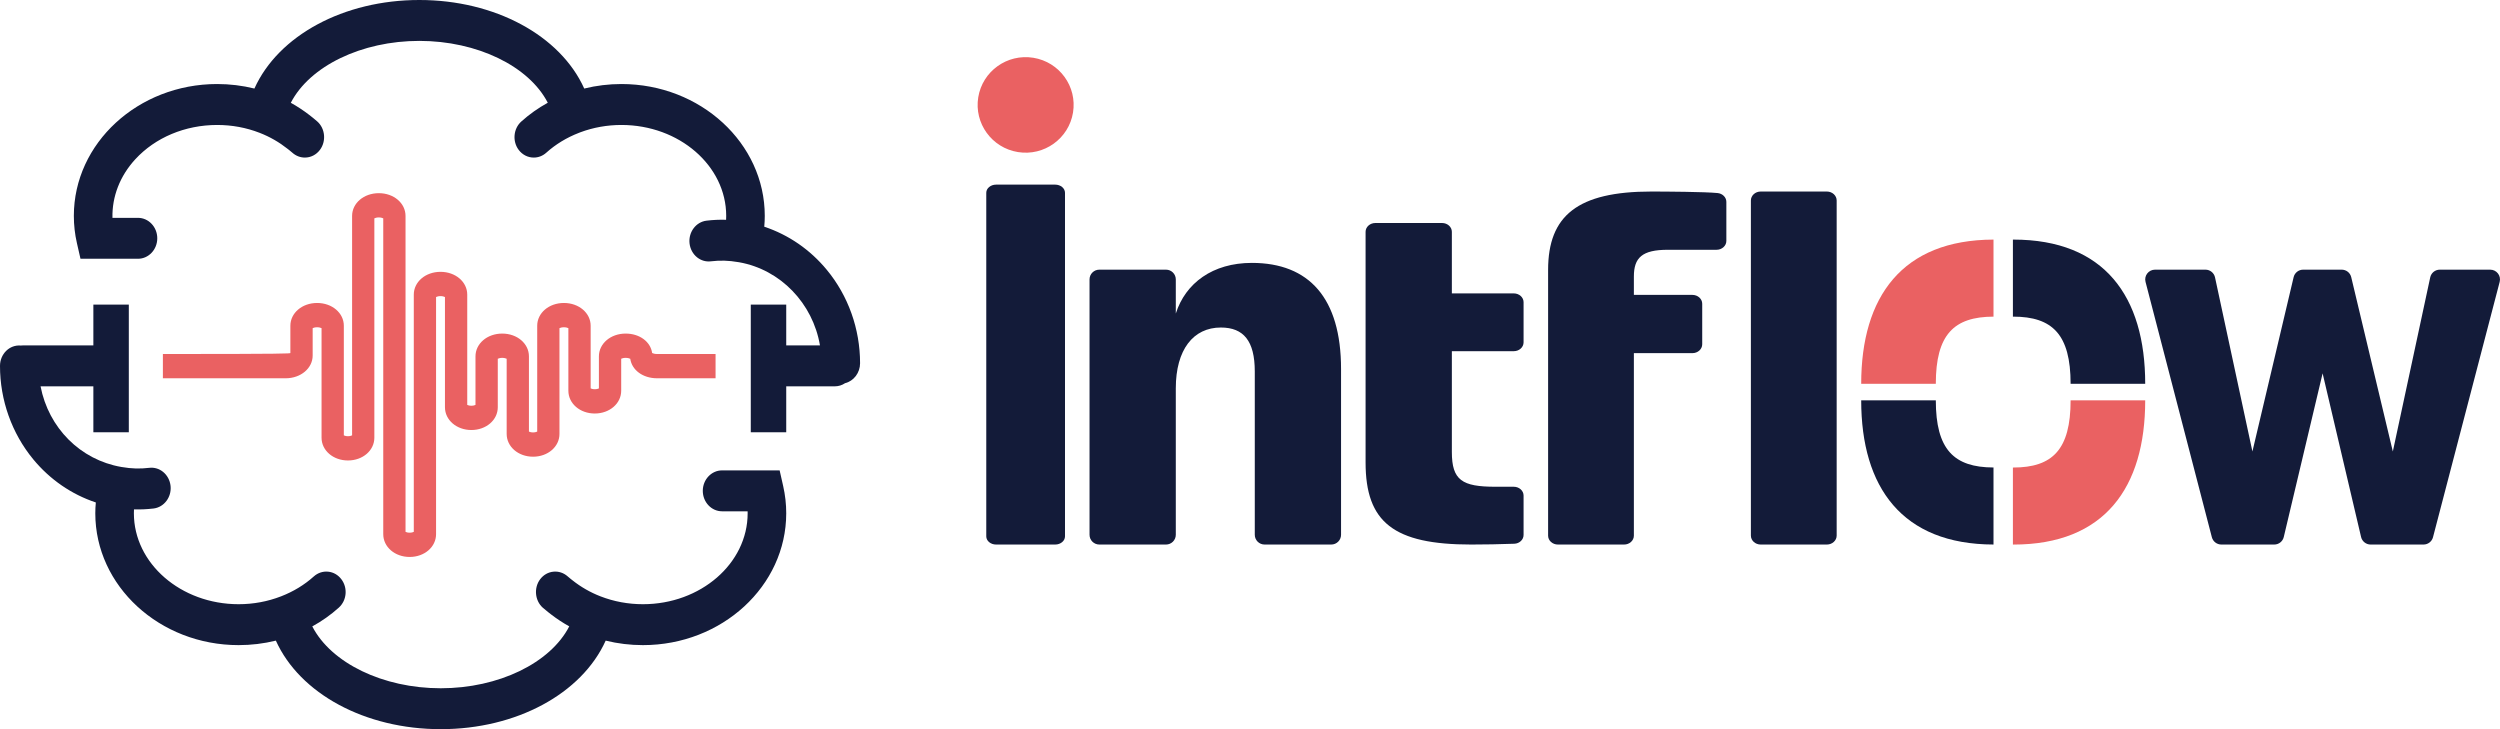
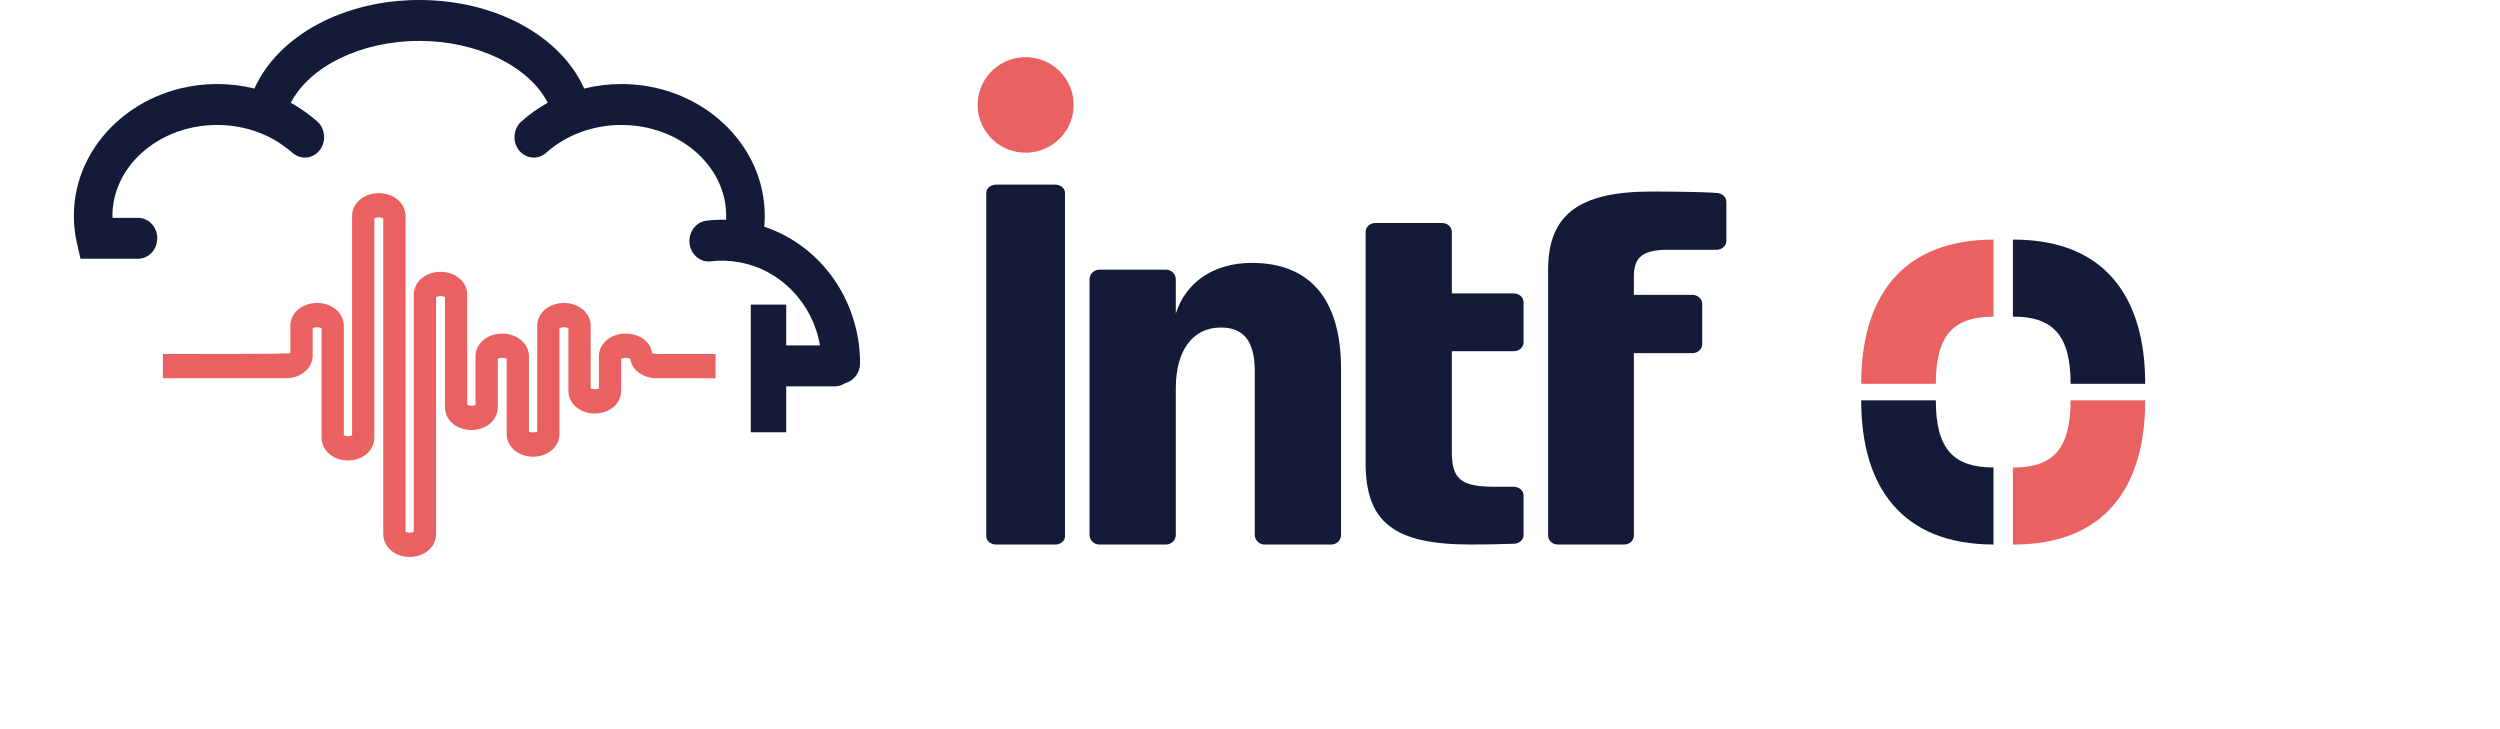
<svg xmlns="http://www.w3.org/2000/svg" width="240" height="70" viewBox="0 0 240 70" fill="none">
  <g clip-path="url(#clip0_9_2379)">
    <path d="M103.01 10.805C103.417 8.304 101.71 5.95 99.197 5.545C96.685 5.14 94.318 6.839 93.912 9.339C93.505 11.839 95.212 14.194 97.725 14.599C100.237 15.004 102.603 13.305 103.01 10.805Z" fill="#EA6162" />
    <path d="M95.624 17.724H101.298C101.818 17.724 102.24 18.075 102.24 18.509V51.491C102.24 51.925 101.818 52.276 101.298 52.276H95.624C95.104 52.276 94.682 51.925 94.682 51.491V18.509C94.682 18.075 95.104 17.724 95.624 17.724Z" fill="#131B39" />
    <path d="M127.799 52.276H121.401C120.881 52.276 120.459 51.856 120.459 51.339V35.656C120.459 32.739 119.39 31.442 117.203 31.442C114.551 31.442 112.877 33.572 112.877 37.276V51.339C112.877 51.856 112.455 52.276 111.935 52.276H105.537C105.016 52.276 104.595 51.856 104.595 51.339V26.824C104.595 26.306 105.016 25.887 105.537 25.887H111.935C112.455 25.887 112.877 26.306 112.877 26.824V30.099C113.806 27.183 116.412 25.238 120.18 25.238C125.671 25.238 128.741 28.618 128.741 35.424V51.339C128.741 51.856 128.319 52.276 127.799 52.276Z" fill="#131B39" />
    <path d="M131.096 28.166V22.253C131.096 21.786 131.518 21.408 132.038 21.408H138.436C138.956 21.408 139.378 21.786 139.378 22.253V28.166H145.321C145.841 28.166 146.263 28.544 146.263 29.01V32.869C146.263 33.336 145.841 33.714 145.321 33.714H139.378V43.391C139.378 46.102 140.355 46.728 143.564 46.728H145.321C145.841 46.728 146.263 47.106 146.263 47.573V51.355C146.263 51.805 145.877 52.178 145.375 52.199C144.13 52.25 142.37 52.276 141.239 52.276C133.795 52.276 131.096 50.148 131.096 44.392V33.714" fill="#131B39" />
    <path d="M148.618 28.31V25.913C148.618 20.699 151.456 18.387 158.527 18.387C159.903 18.387 163.686 18.413 164.884 18.532C165.366 18.579 165.73 18.942 165.73 19.381V23.128C165.73 23.598 165.308 23.979 164.788 23.979H160.109C157.644 23.979 156.852 24.736 156.852 26.544V28.31H162.471C162.991 28.31 163.413 28.691 163.413 29.161V33.051C163.413 33.521 162.991 33.902 162.471 33.902H156.852V51.425C156.852 51.895 156.431 52.276 155.911 52.276H149.56C149.039 52.276 148.618 51.895 148.618 51.425V33.902" fill="#131B39" />
-     <path d="M168.085 51.416V19.247C168.085 18.772 168.507 18.387 169.027 18.387H175.378C175.898 18.387 176.32 18.772 176.32 19.247V51.416C176.32 51.891 175.898 52.276 175.378 52.276H169.027C168.507 52.276 168.085 51.891 168.085 51.416Z" fill="#131B39" />
-     <path d="M225.718 26.608L229.712 43.341L233.301 26.628C233.393 26.196 233.777 25.887 234.222 25.887H239.058C239.674 25.887 240.124 26.466 239.969 27.06L233.568 51.575C233.46 51.988 233.085 52.276 232.656 52.276H227.581C227.144 52.276 226.764 51.976 226.664 51.552L222.971 35.841L219.242 51.554C219.142 51.977 218.763 52.276 218.326 52.276H213.25C212.821 52.276 212.446 51.987 212.338 51.573L205.971 27.059C205.817 26.465 206.267 25.887 206.883 25.887H211.721C212.165 25.887 212.549 26.196 212.642 26.628L216.232 43.341L220.188 26.61C220.288 26.186 220.668 25.887 221.105 25.887H224.802C225.238 25.887 225.618 26.185 225.718 26.608Z" fill="#131B39" />
    <path d="M178.675 36.842H185.838C185.838 32.127 187.57 30.406 191.376 30.397V23.001C182.616 23.021 178.675 28.478 178.675 36.842Z" fill="#EA6162" />
    <path d="M191.376 52.275V44.879C187.57 44.87 185.838 43.149 185.838 38.434H178.675C178.675 46.798 182.616 52.255 191.376 52.275Z" fill="#131B39" />
    <path d="M193.285 23.001C193.27 23.001 193.255 23.003 193.239 23.003V30.399C193.249 30.399 193.257 30.397 193.268 30.397C197.038 30.397 198.778 32.117 198.778 36.844H205.94C205.94 28.464 202.033 23.001 193.285 23.001Z" fill="#131B39" />
-     <path d="M198.778 38.435C198.778 43.163 197.038 44.883 193.268 44.883C193.257 44.883 193.249 44.881 193.239 44.881V52.277C193.255 52.277 193.27 52.279 193.285 52.279C202.033 52.279 205.94 46.815 205.94 38.435H198.778Z" fill="#EA6162" />
+     <path d="M198.778 38.435C198.778 43.163 197.038 44.883 193.268 44.883C193.257 44.883 193.249 44.881 193.239 44.881V52.277C193.255 52.277 193.27 52.279 193.285 52.279C202.033 52.279 205.94 46.815 205.94 38.435Z" fill="#EA6162" />
    <path d="M63.082 33.985C62.858 33.985 62.697 33.934 62.606 33.89C62.453 32.808 61.408 32.023 60.06 32.023C58.621 32.023 57.495 32.984 57.495 34.21V37.287C57.416 37.324 57.282 37.366 57.098 37.366C56.915 37.366 56.781 37.324 56.703 37.287V31.273C56.703 30.046 55.576 29.085 54.135 29.085C52.697 29.085 51.572 30.046 51.572 31.273V41.433C51.492 41.471 51.359 41.512 51.175 41.512C50.991 41.512 50.857 41.471 50.778 41.433V34.21C50.778 32.984 49.652 32.023 48.213 32.023C46.775 32.023 45.647 32.984 45.647 34.21V38.87C45.57 38.908 45.436 38.951 45.252 38.951C45.067 38.951 44.934 38.908 44.855 38.87V28.283C44.855 27.057 43.727 26.096 42.289 26.096C40.849 26.096 39.724 27.057 39.724 28.283V51.057C39.645 51.096 39.511 51.138 39.328 51.138C39.144 51.138 39.011 51.096 38.931 51.057V20.731C38.931 19.504 37.806 18.544 36.367 18.544C34.927 18.544 33.801 19.504 33.801 20.731V41.794C33.721 41.833 33.588 41.876 33.404 41.876C33.22 41.876 33.087 41.833 33.008 41.795V31.273C33.008 30.046 31.881 29.085 30.443 29.085C29.003 29.085 27.876 30.046 27.876 31.273V33.893C27.782 33.937 27.623 33.985 15.637 33.985V36.315H27.42C28.875 36.315 30.016 35.355 30.016 34.129V31.502C30.101 31.463 30.243 31.417 30.443 31.417C30.63 31.417 30.779 31.46 30.869 31.502V42.019C30.869 43.245 31.982 44.205 33.404 44.205C34.826 44.205 35.938 43.245 35.938 42.019V20.961C36.029 20.919 36.178 20.873 36.367 20.873C36.555 20.873 36.703 20.919 36.792 20.961V51.28C36.792 52.508 37.905 53.468 39.328 53.468C40.748 53.468 41.862 52.508 41.862 51.28V28.515C41.952 28.47 42.101 28.426 42.289 28.426C42.477 28.426 42.625 28.47 42.716 28.515V39.095C42.716 40.321 43.83 41.282 45.252 41.282C46.673 41.282 47.787 40.321 47.787 39.095V34.44C47.877 34.398 48.024 34.354 48.213 34.354C48.401 34.354 48.55 34.398 48.64 34.44V41.657C48.64 42.883 49.754 43.844 51.175 43.844C52.597 43.844 53.709 42.883 53.709 41.657V31.502C53.799 31.46 53.948 31.417 54.135 31.417C54.325 31.417 54.474 31.46 54.564 31.503V37.51C54.564 38.736 55.676 39.697 57.098 39.697C58.521 39.697 59.635 38.736 59.635 37.51V34.44C59.723 34.398 59.872 34.354 60.06 34.354C60.27 34.354 60.42 34.402 60.505 34.443C60.659 35.526 61.714 36.315 63.082 36.315H68.694V33.985H63.082Z" fill="#EA6162" />
-     <path d="M75.185 46.661L74.845 45.157H69.318C68.298 45.157 67.468 46.038 67.468 47.121C67.468 48.204 68.298 49.085 69.318 49.085H71.771C71.773 49.149 71.774 49.213 71.774 49.276C71.774 54.089 67.264 58.004 61.721 58.004C60.309 58.004 58.937 57.75 57.642 57.248C56.671 56.871 55.767 56.353 54.955 55.708L54.776 55.566C54.677 55.488 54.583 55.413 54.497 55.334C54.115 54.993 53.629 54.833 53.132 54.88C52.626 54.929 52.173 55.187 51.856 55.607C51.233 56.431 51.345 57.655 52.105 58.336C52.286 58.497 52.462 58.638 52.631 58.771L52.891 58.975H52.892C53.445 59.402 54.033 59.789 54.648 60.131C52.836 63.654 47.864 66.073 42.313 66.073C36.765 66.073 31.795 63.656 29.979 60.135C30.899 59.631 31.753 59.027 32.524 58.334C33.294 57.64 33.403 56.442 32.771 55.607C32.454 55.187 32.001 54.929 31.495 54.88C30.997 54.833 30.513 54.993 30.129 55.335C29.226 56.146 28.168 56.79 26.985 57.248C25.69 57.75 24.318 58.004 22.906 58.004C17.363 58.004 12.853 54.089 12.853 49.276C12.853 49.151 12.857 49.025 12.863 48.9C13.475 48.92 14.106 48.891 14.742 48.816C15.751 48.695 16.483 47.726 16.375 46.655C16.32 46.114 16.053 45.616 15.643 45.291C15.264 44.989 14.794 44.855 14.326 44.912C13.467 45.014 12.665 45.005 11.644 44.828C7.707 44.146 4.663 41.074 3.894 37.088H8.963V41.5H12.366V29.243H8.963V33.161H2.178C2.119 33.161 2.059 33.165 2 33.171C0.899 33.078 0 33.994 0 35.127C0 38.411 1.132 41.593 3.186 44.087C4.789 46.03 6.86 47.458 9.199 48.236C9.166 48.588 9.149 48.936 9.149 49.276C9.149 56.255 15.32 61.932 22.906 61.932C24.117 61.932 25.317 61.787 26.482 61.5C28.786 66.605 35.067 70 42.313 70C49.559 70 55.841 66.604 58.146 61.5C59.308 61.787 60.509 61.932 61.721 61.932C69.307 61.932 75.478 56.255 75.478 49.276C75.478 48.395 75.379 47.514 75.185 46.661Z" fill="#131B39" />
    <path d="M29.676 11.023C29.116 10.593 28.527 10.206 27.918 9.868C29.733 6.346 34.705 3.926 40.254 3.926C45.801 3.926 50.772 6.344 52.587 9.863C51.666 10.37 50.813 10.974 50.047 11.664C49.284 12.344 49.172 13.568 49.795 14.39C50.147 14.858 50.675 15.127 51.243 15.127C51.682 15.127 52.107 14.962 52.44 14.662C53.337 13.855 54.394 13.212 55.58 12.752L55.711 12.7C56.963 12.234 58.29 11.997 59.659 11.997C65.204 11.997 69.715 15.911 69.715 20.723C69.715 20.847 69.712 20.973 69.705 21.1C69.074 21.078 68.453 21.11 67.827 21.184C66.818 21.305 66.085 22.274 66.194 23.344C66.248 23.886 66.515 24.383 66.924 24.708C67.303 25.01 67.773 25.144 68.238 25.087C69.134 24.985 69.915 24.996 70.923 25.171L70.959 25.177C74.922 25.88 78.032 29.115 78.717 33.161H75.478V29.243H72.075V41.5H75.478V37.088H80.138C80.493 37.088 80.832 36.984 81.127 36.785C81.958 36.583 82.567 35.787 82.567 34.871C82.567 31.584 81.435 28.402 79.38 25.913C77.779 23.97 75.708 22.543 73.369 21.764C73.401 21.418 73.418 21.07 73.418 20.723C73.418 13.745 67.246 8.067 59.659 8.067C58.449 8.067 57.249 8.213 56.087 8.5C53.783 3.395 47.501 0 40.254 0C33.007 0 26.725 3.395 24.423 8.5C23.26 8.213 22.06 8.067 20.847 8.067C13.261 8.067 7.089 13.745 7.089 20.723C7.089 21.608 7.188 22.489 7.384 23.34L7.726 24.841H13.247C14.268 24.841 15.098 23.96 15.098 22.877C15.098 21.794 14.268 20.913 13.247 20.913H10.796C10.748 18.873 11.514 16.896 12.982 15.296C14.907 13.2 17.774 11.997 20.847 11.997C22.268 11.997 23.64 12.251 24.926 12.752C25.896 13.128 26.8 13.647 27.618 14.295L27.761 14.407C27.871 14.495 27.976 14.578 28.07 14.664C28.405 14.963 28.829 15.127 29.265 15.127C29.834 15.127 30.361 14.858 30.711 14.391C31.334 13.566 31.223 12.343 30.464 11.666C30.323 11.54 30.185 11.426 30.051 11.318" fill="#131B39" />
  </g>
  <defs>
    <clipPath id="clip0_9_2379">
      <rect width="240" height="70" fill="white" />
    </clipPath>
  </defs>
</svg>